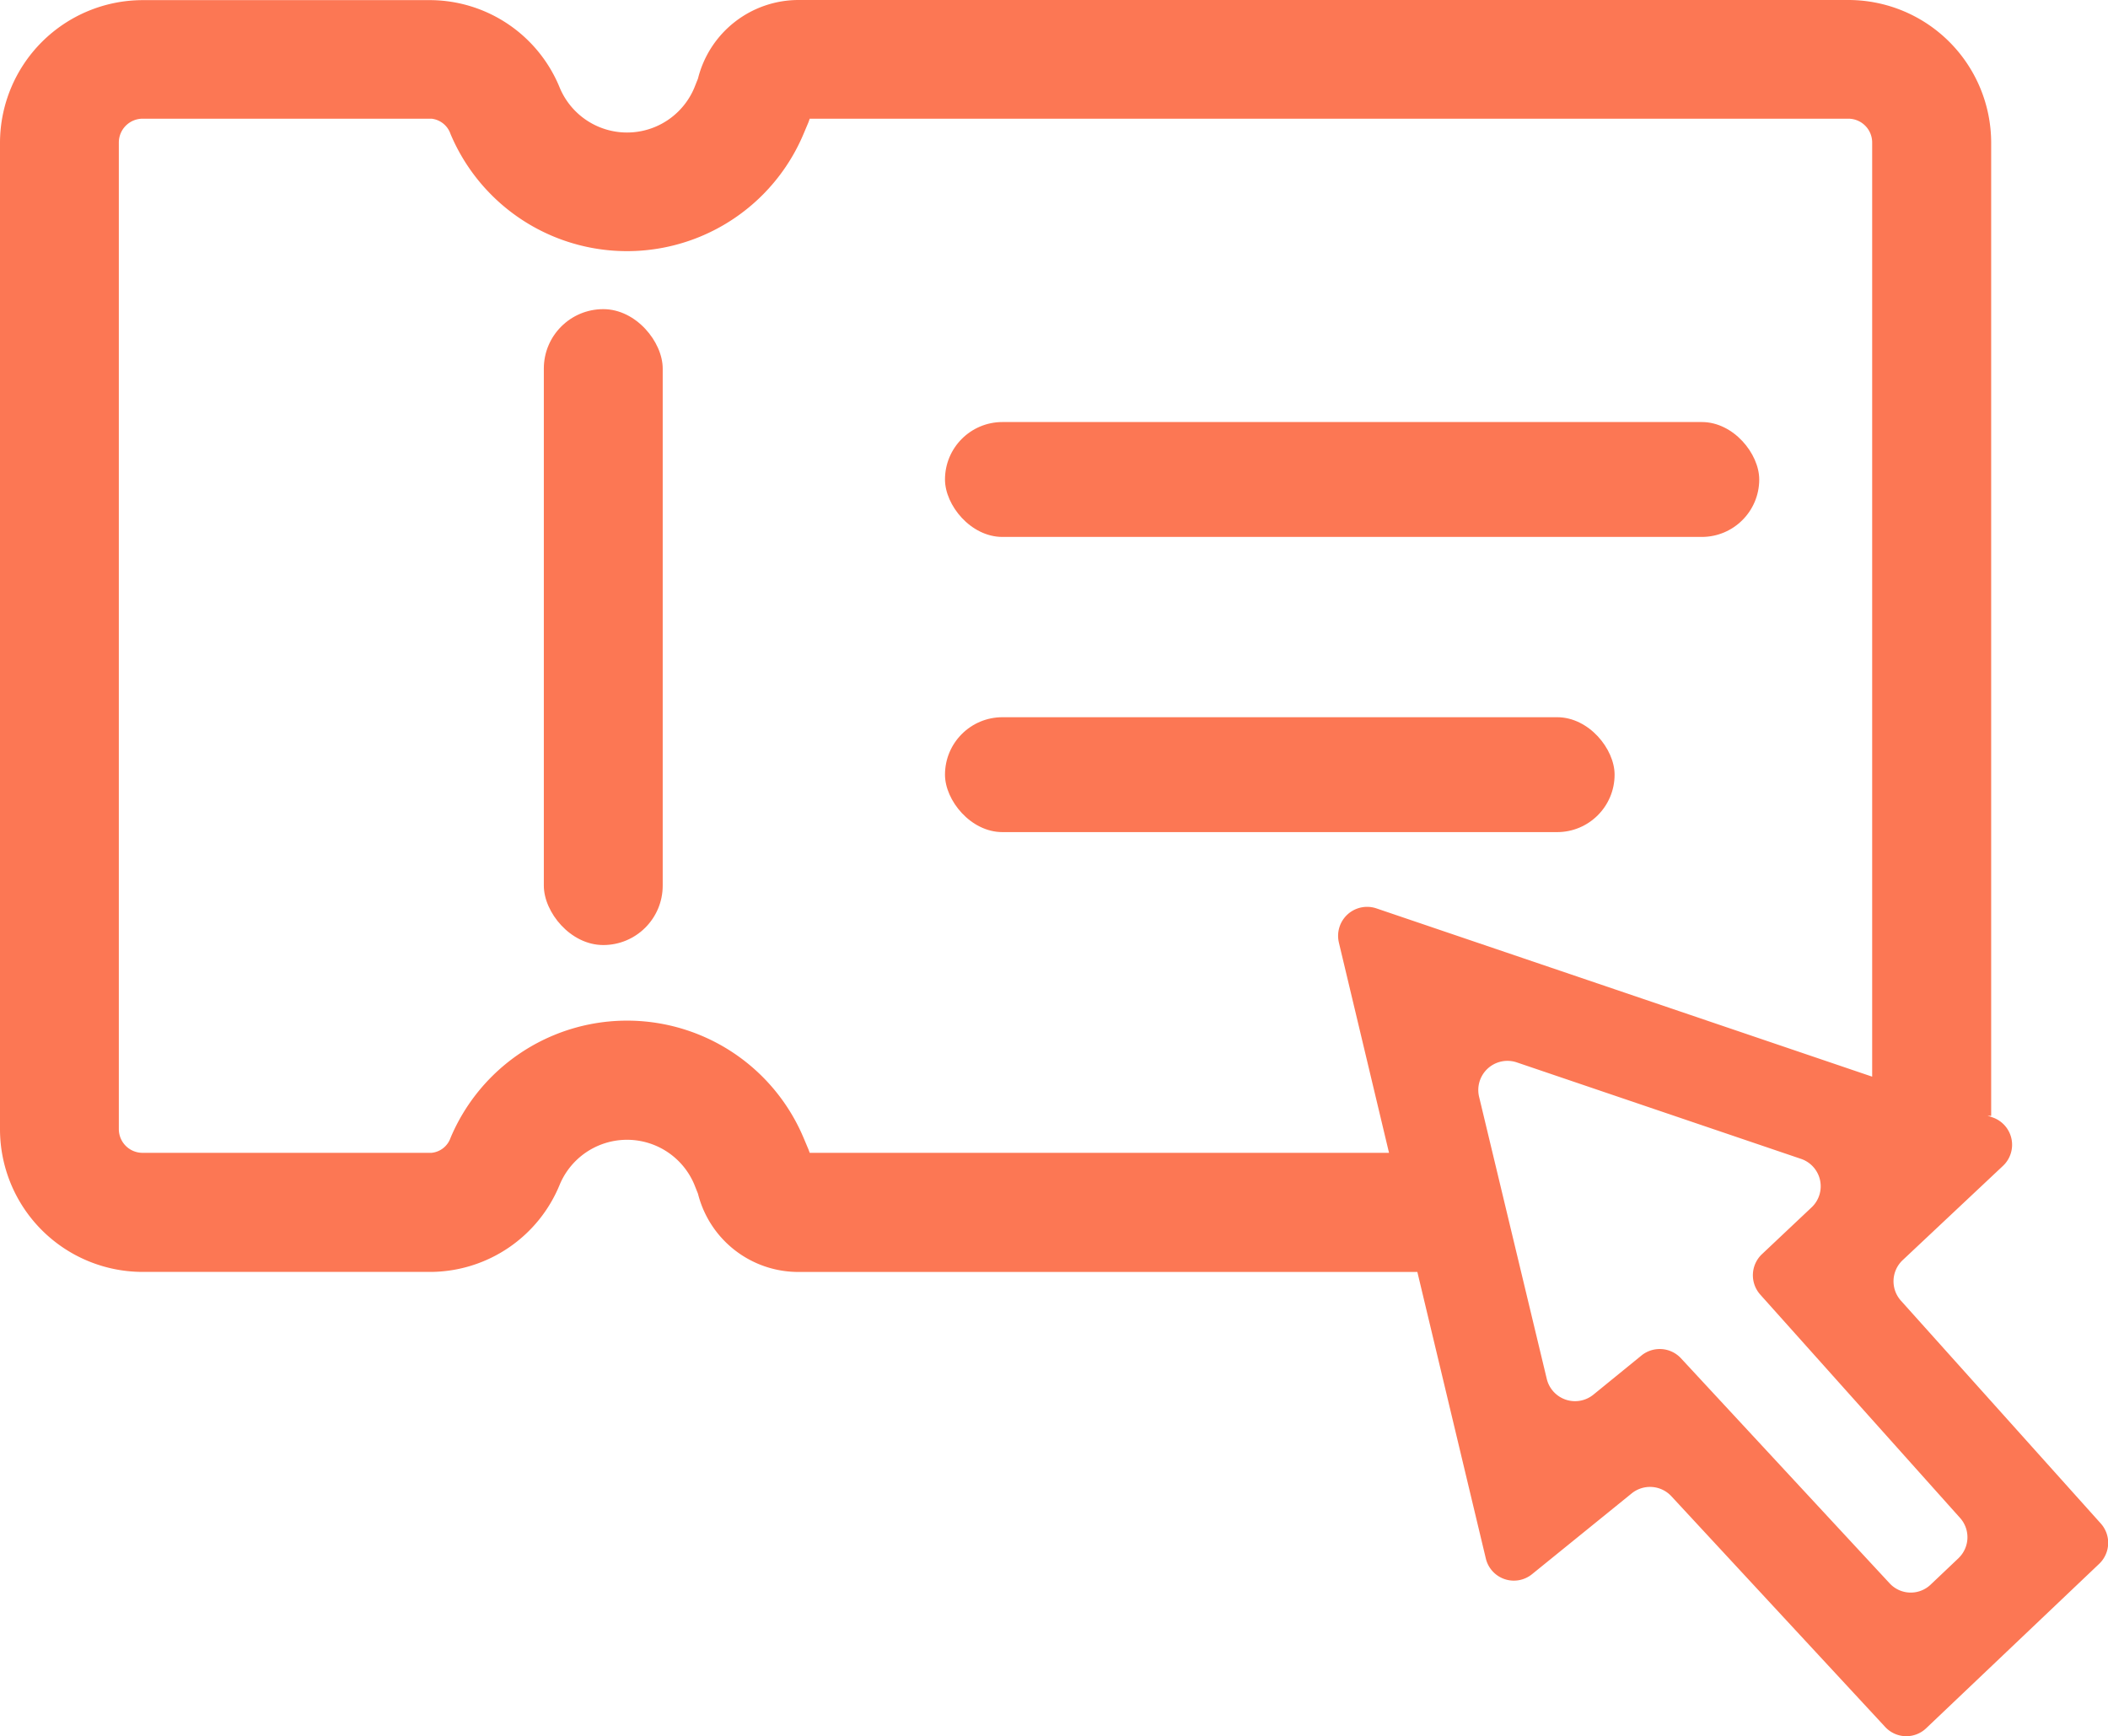
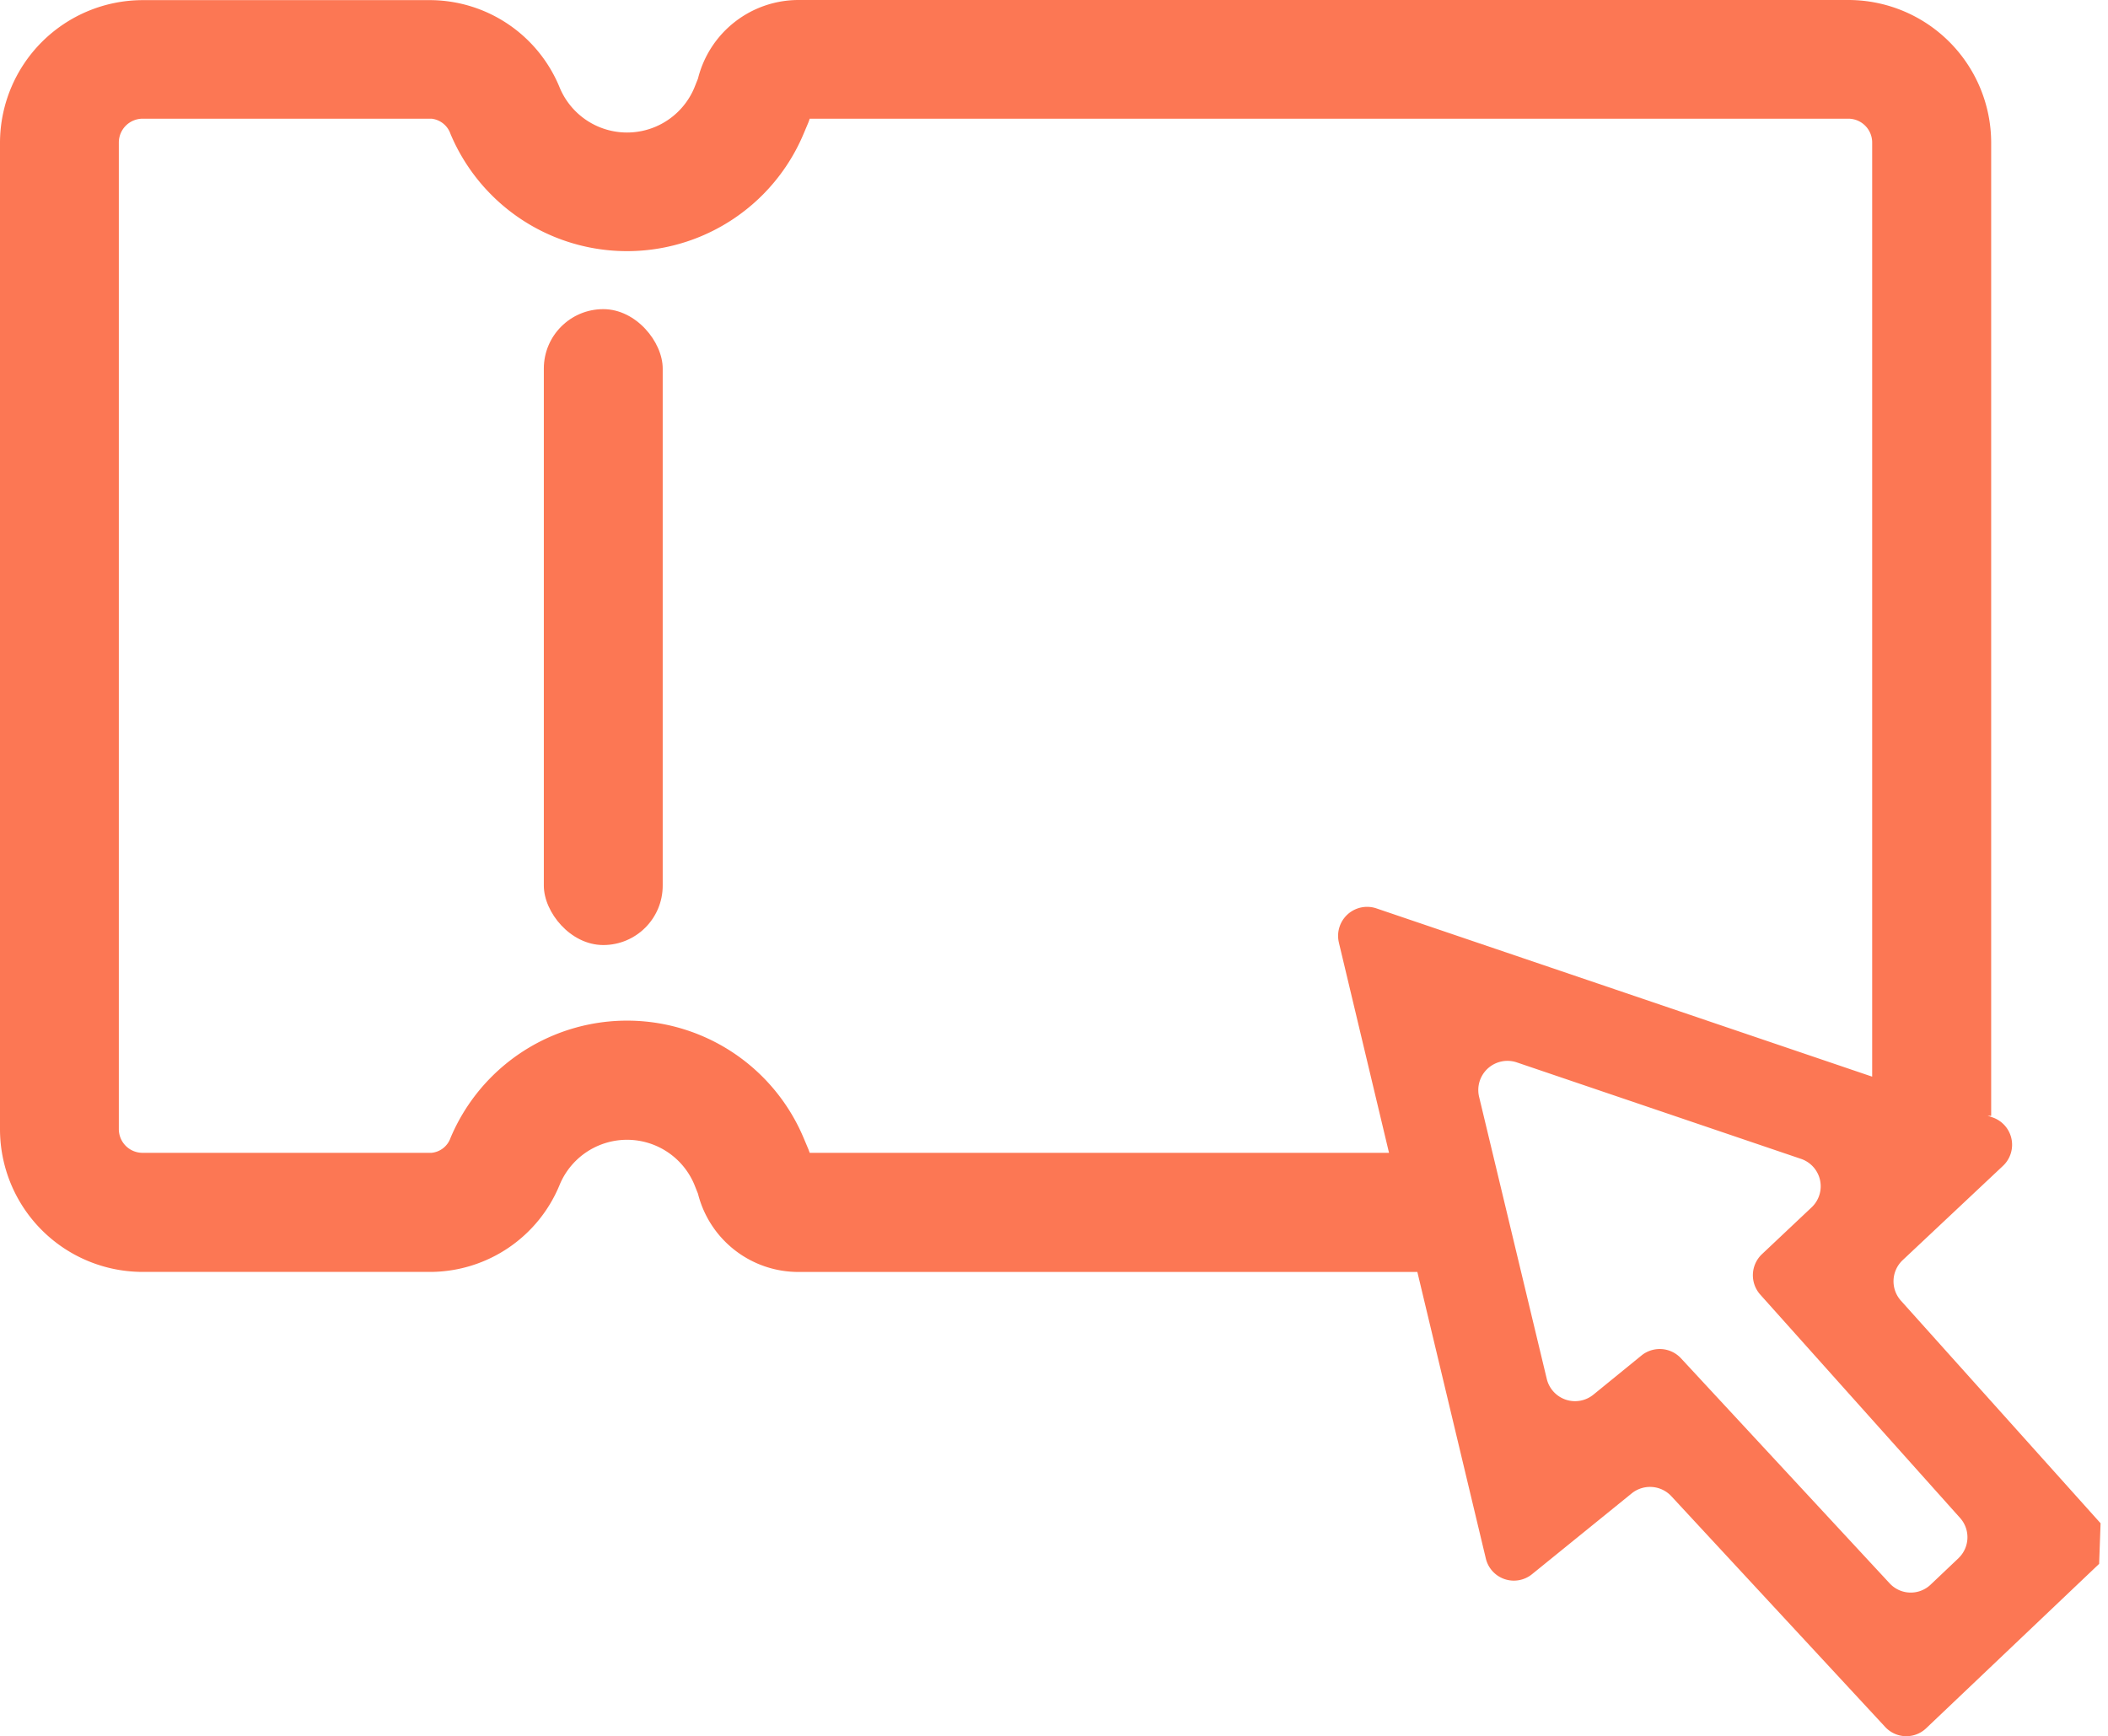
<svg xmlns="http://www.w3.org/2000/svg" width="48.286" height="39.768" viewBox="0 0 48.286 39.768">
  <g id="Group_271" data-name="Group 271" transform="translate(-2569.854 -644.888)">
    <g id="Ticket_booking" data-name="Ticket booking" transform="translate(2506.433 514.698)">
-       <rect id="Rectangle_216" data-name="Rectangle 216" width="18.651" height="2.632" rx="1.316" transform="translate(85.067 139.858)" fill="#fc7754" />
-       <rect id="Rectangle_217" data-name="Rectangle 217" width="15.338" height="2.632" rx="1.316" transform="translate(85.067 146.62)" fill="#fc7754" />
      <g id="Group_815" data-name="Group 815" transform="translate(63.421 130.19)">
-         <path id="Path_2258" data-name="Path 2258" d="M111.537,165.085l-4.574-5.1a.665.665,0,0,1,.039-.926l2.3-2.162a.663.663,0,0,0-.244-1.111l-.109-.038.082.005V133.457a3.273,3.273,0,0,0-3.267-3.267H81.718a2.374,2.374,0,0,0-2.309,1.8l-.087.218a1.671,1.671,0,0,1-3.076,0,3.22,3.22,0,0,0-2.941-2.015H66.688a3.273,3.273,0,0,0-3.267,3.267v22.6a3.27,3.27,0,0,0,3.267,3.267h6.617a3.215,3.215,0,0,0,2.941-2.009,1.671,1.671,0,0,1,3.076,0l.087.218a2.37,2.37,0,0,0,2.309,1.792H95.887l1.568,6.562a.66.66,0,0,0,1.062.359l2.277-1.846a.667.667,0,0,1,.909.06l4.9,5.288a.659.659,0,0,0,.942.027l3.959-3.763A.664.664,0,0,0,111.537,165.085Zm-17.447-13.3,1.148,4.814H81.969c-.011-.027-.022-.06-.033-.087l-.108-.256a4.387,4.387,0,0,0-8.087,0,.514.514,0,0,1-.435.343H66.688a.543.543,0,0,1-.545-.545v-22.6a.546.546,0,0,1,.545-.545h6.617a.519.519,0,0,1,.435.349,4.387,4.387,0,0,0,8.087,0l.108-.256c.011-.027.022-.06.033-.093H105.76a.546.546,0,0,1,.545.545v21.4L94.951,151A.664.664,0,0,0,94.091,151.787Zm14.2,14.093-.643.61a.659.659,0,0,1-.942-.027l-4.781-5.157a.664.664,0,0,0-.9-.065l-1.105.9a.666.666,0,0,1-1.067-.359L97.3,155.31a.668.668,0,0,1,.861-.784l6.513,2.211a.663.663,0,0,1,.244,1.111l-1.138,1.073a.665.665,0,0,0-.038.926l4.574,5.113A.663.663,0,0,1,108.287,165.88Z" transform="translate(-63.421 -130.19)" fill="#fc7754" />
+         <path id="Path_2258" data-name="Path 2258" d="M111.537,165.085l-4.574-5.1a.665.665,0,0,1,.039-.926l2.3-2.162a.663.663,0,0,0-.244-1.111l-.109-.038.082.005V133.457a3.273,3.273,0,0,0-3.267-3.267H81.718a2.374,2.374,0,0,0-2.309,1.8l-.087.218a1.671,1.671,0,0,1-3.076,0,3.22,3.22,0,0,0-2.941-2.015H66.688a3.273,3.273,0,0,0-3.267,3.267v22.6a3.27,3.27,0,0,0,3.267,3.267h6.617a3.215,3.215,0,0,0,2.941-2.009,1.671,1.671,0,0,1,3.076,0l.087.218a2.37,2.37,0,0,0,2.309,1.792H95.887l1.568,6.562a.66.66,0,0,0,1.062.359l2.277-1.846a.667.667,0,0,1,.909.06l4.9,5.288a.659.659,0,0,0,.942.027l3.959-3.763Zm-17.447-13.3,1.148,4.814H81.969c-.011-.027-.022-.06-.033-.087l-.108-.256a4.387,4.387,0,0,0-8.087,0,.514.514,0,0,1-.435.343H66.688a.543.543,0,0,1-.545-.545v-22.6a.546.546,0,0,1,.545-.545h6.617a.519.519,0,0,1,.435.349,4.387,4.387,0,0,0,8.087,0l.108-.256c.011-.027.022-.06.033-.093H105.76a.546.546,0,0,1,.545.545v21.4L94.951,151A.664.664,0,0,0,94.091,151.787Zm14.2,14.093-.643.61a.659.659,0,0,1-.942-.027l-4.781-5.157a.664.664,0,0,0-.9-.065l-1.105.9a.666.666,0,0,1-1.067-.359L97.3,155.31a.668.668,0,0,1,.861-.784l6.513,2.211a.663.663,0,0,1,.244,1.111l-1.138,1.073a.665.665,0,0,0-.038.926l4.574,5.113A.663.663,0,0,1,108.287,165.88Z" transform="translate(-63.421 -130.19)" fill="#fc7754" />
      </g>
      <rect id="Rectangle_218" data-name="Rectangle 218" width="2.723" height="14.567" rx="1.361" transform="translate(75.878 137.272)" fill="#fc7754" />
    </g>
  </g>
</svg>